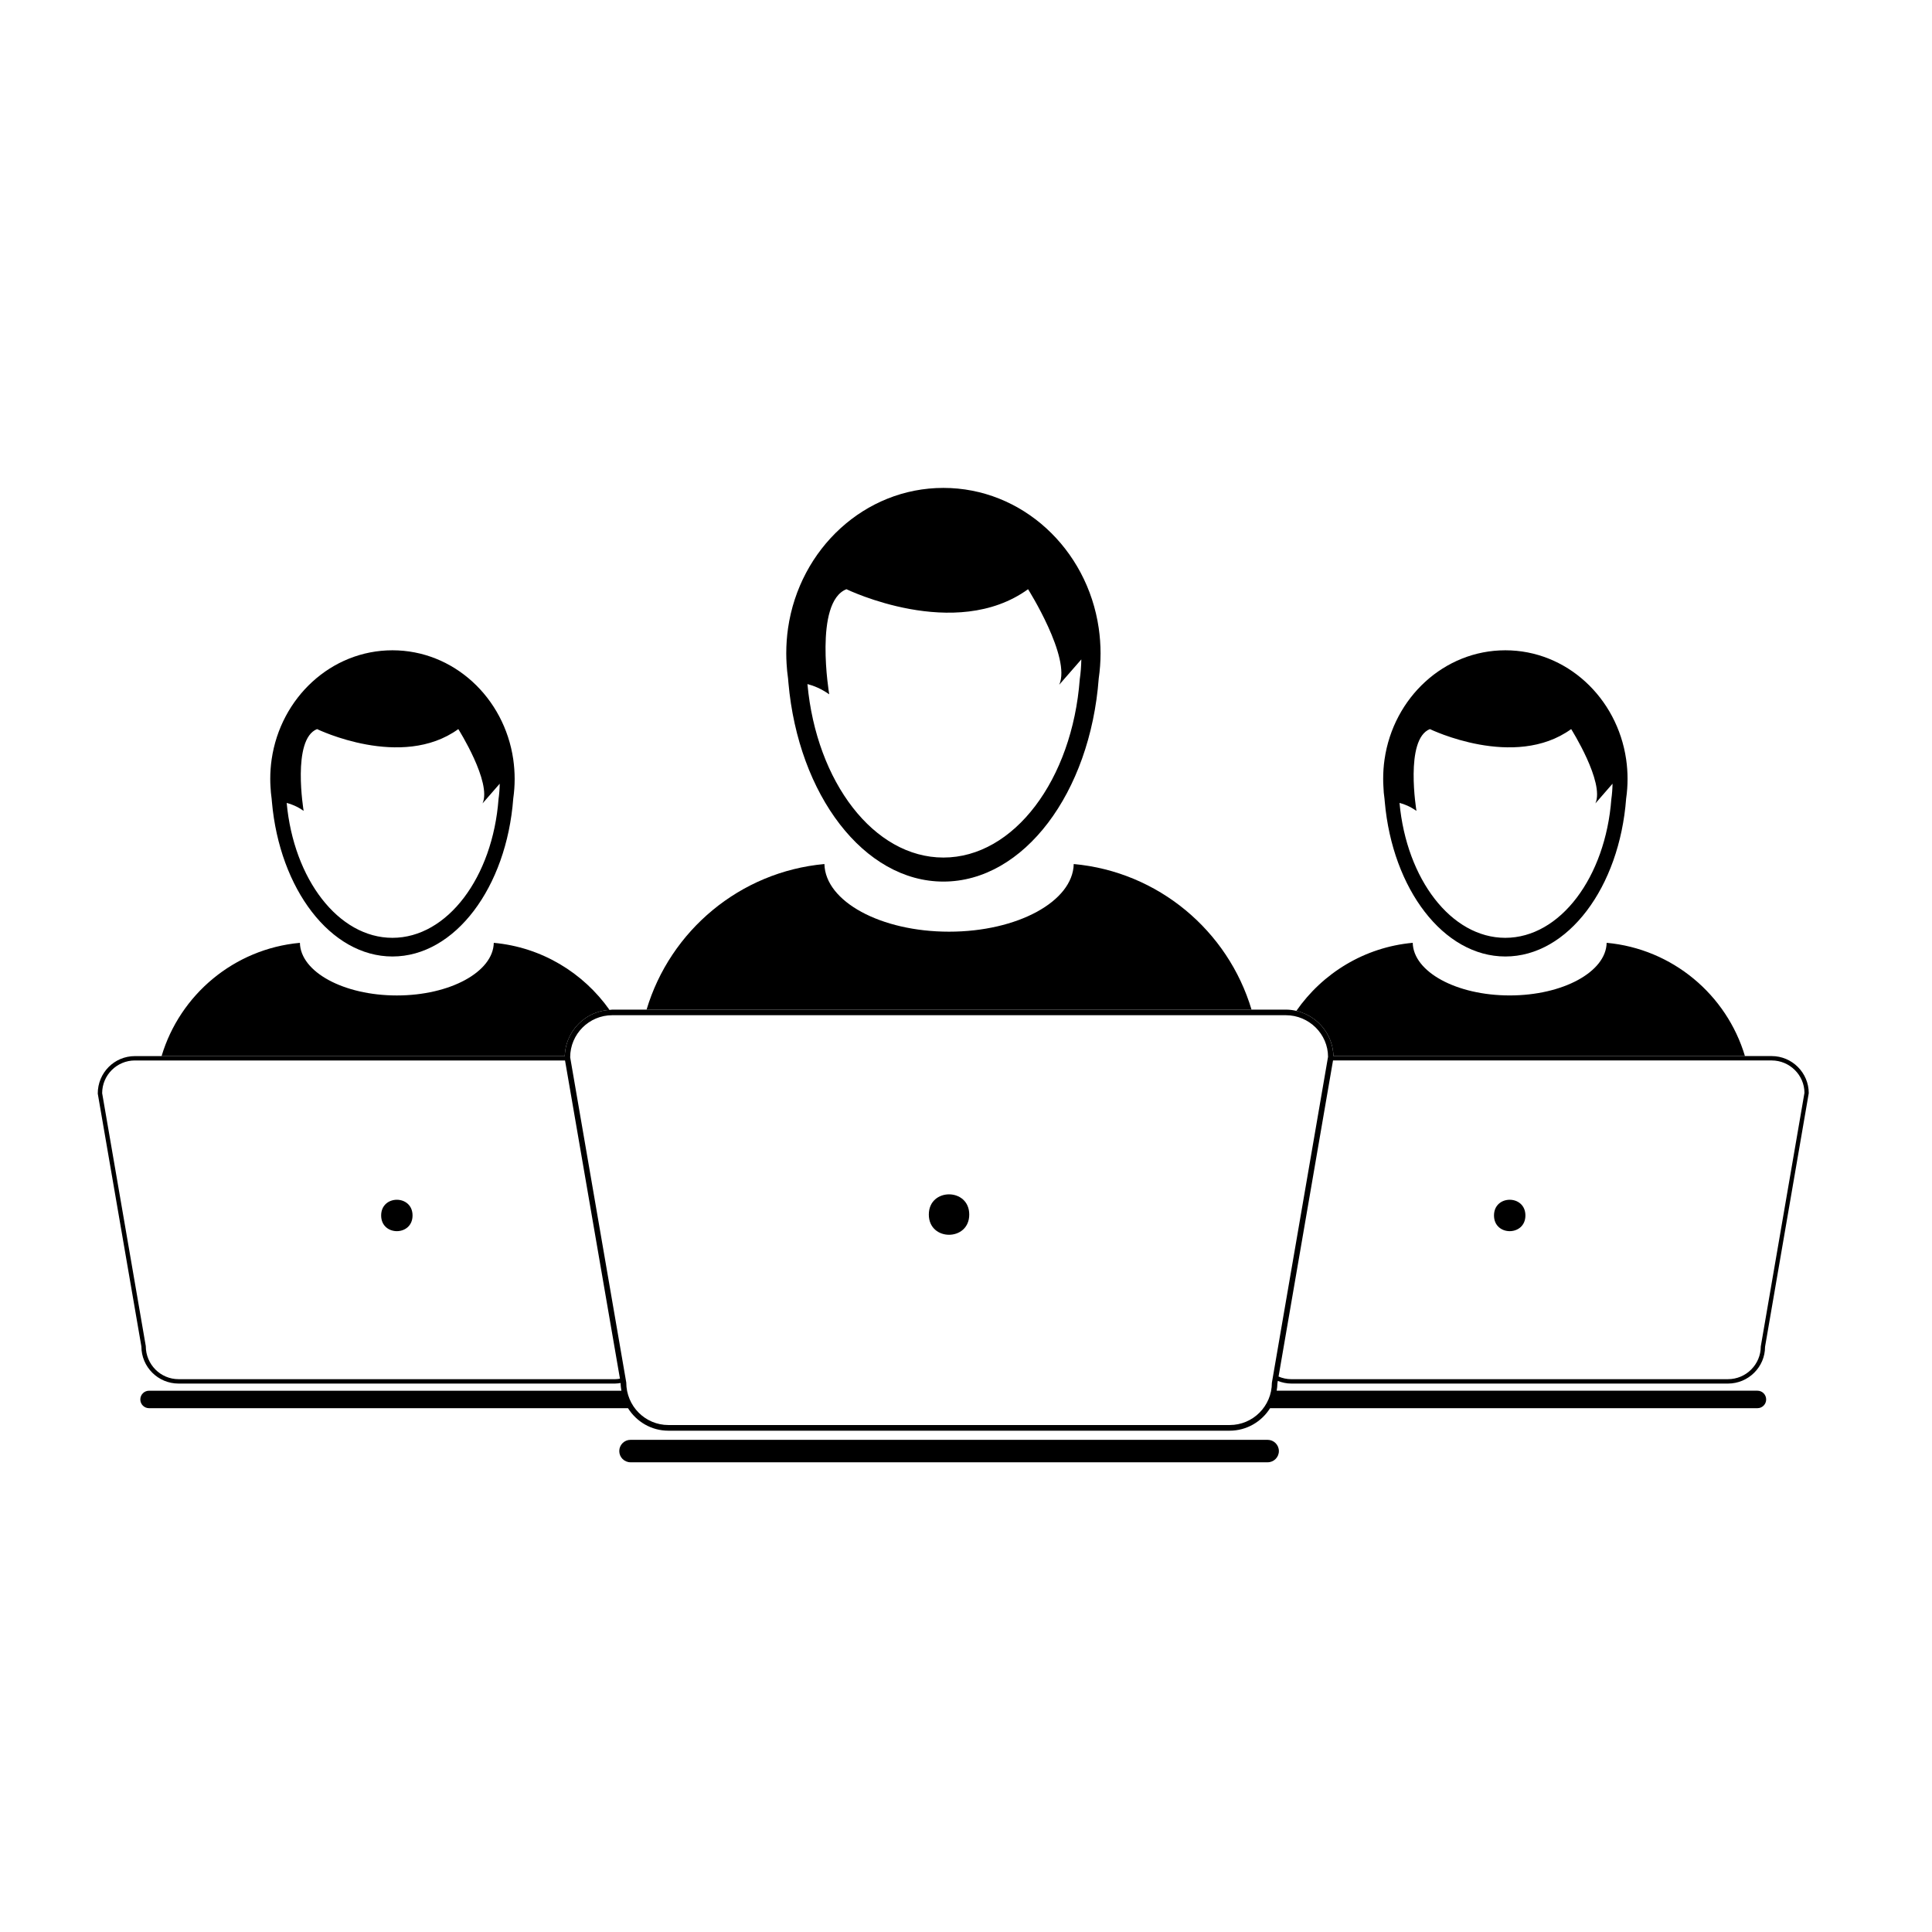
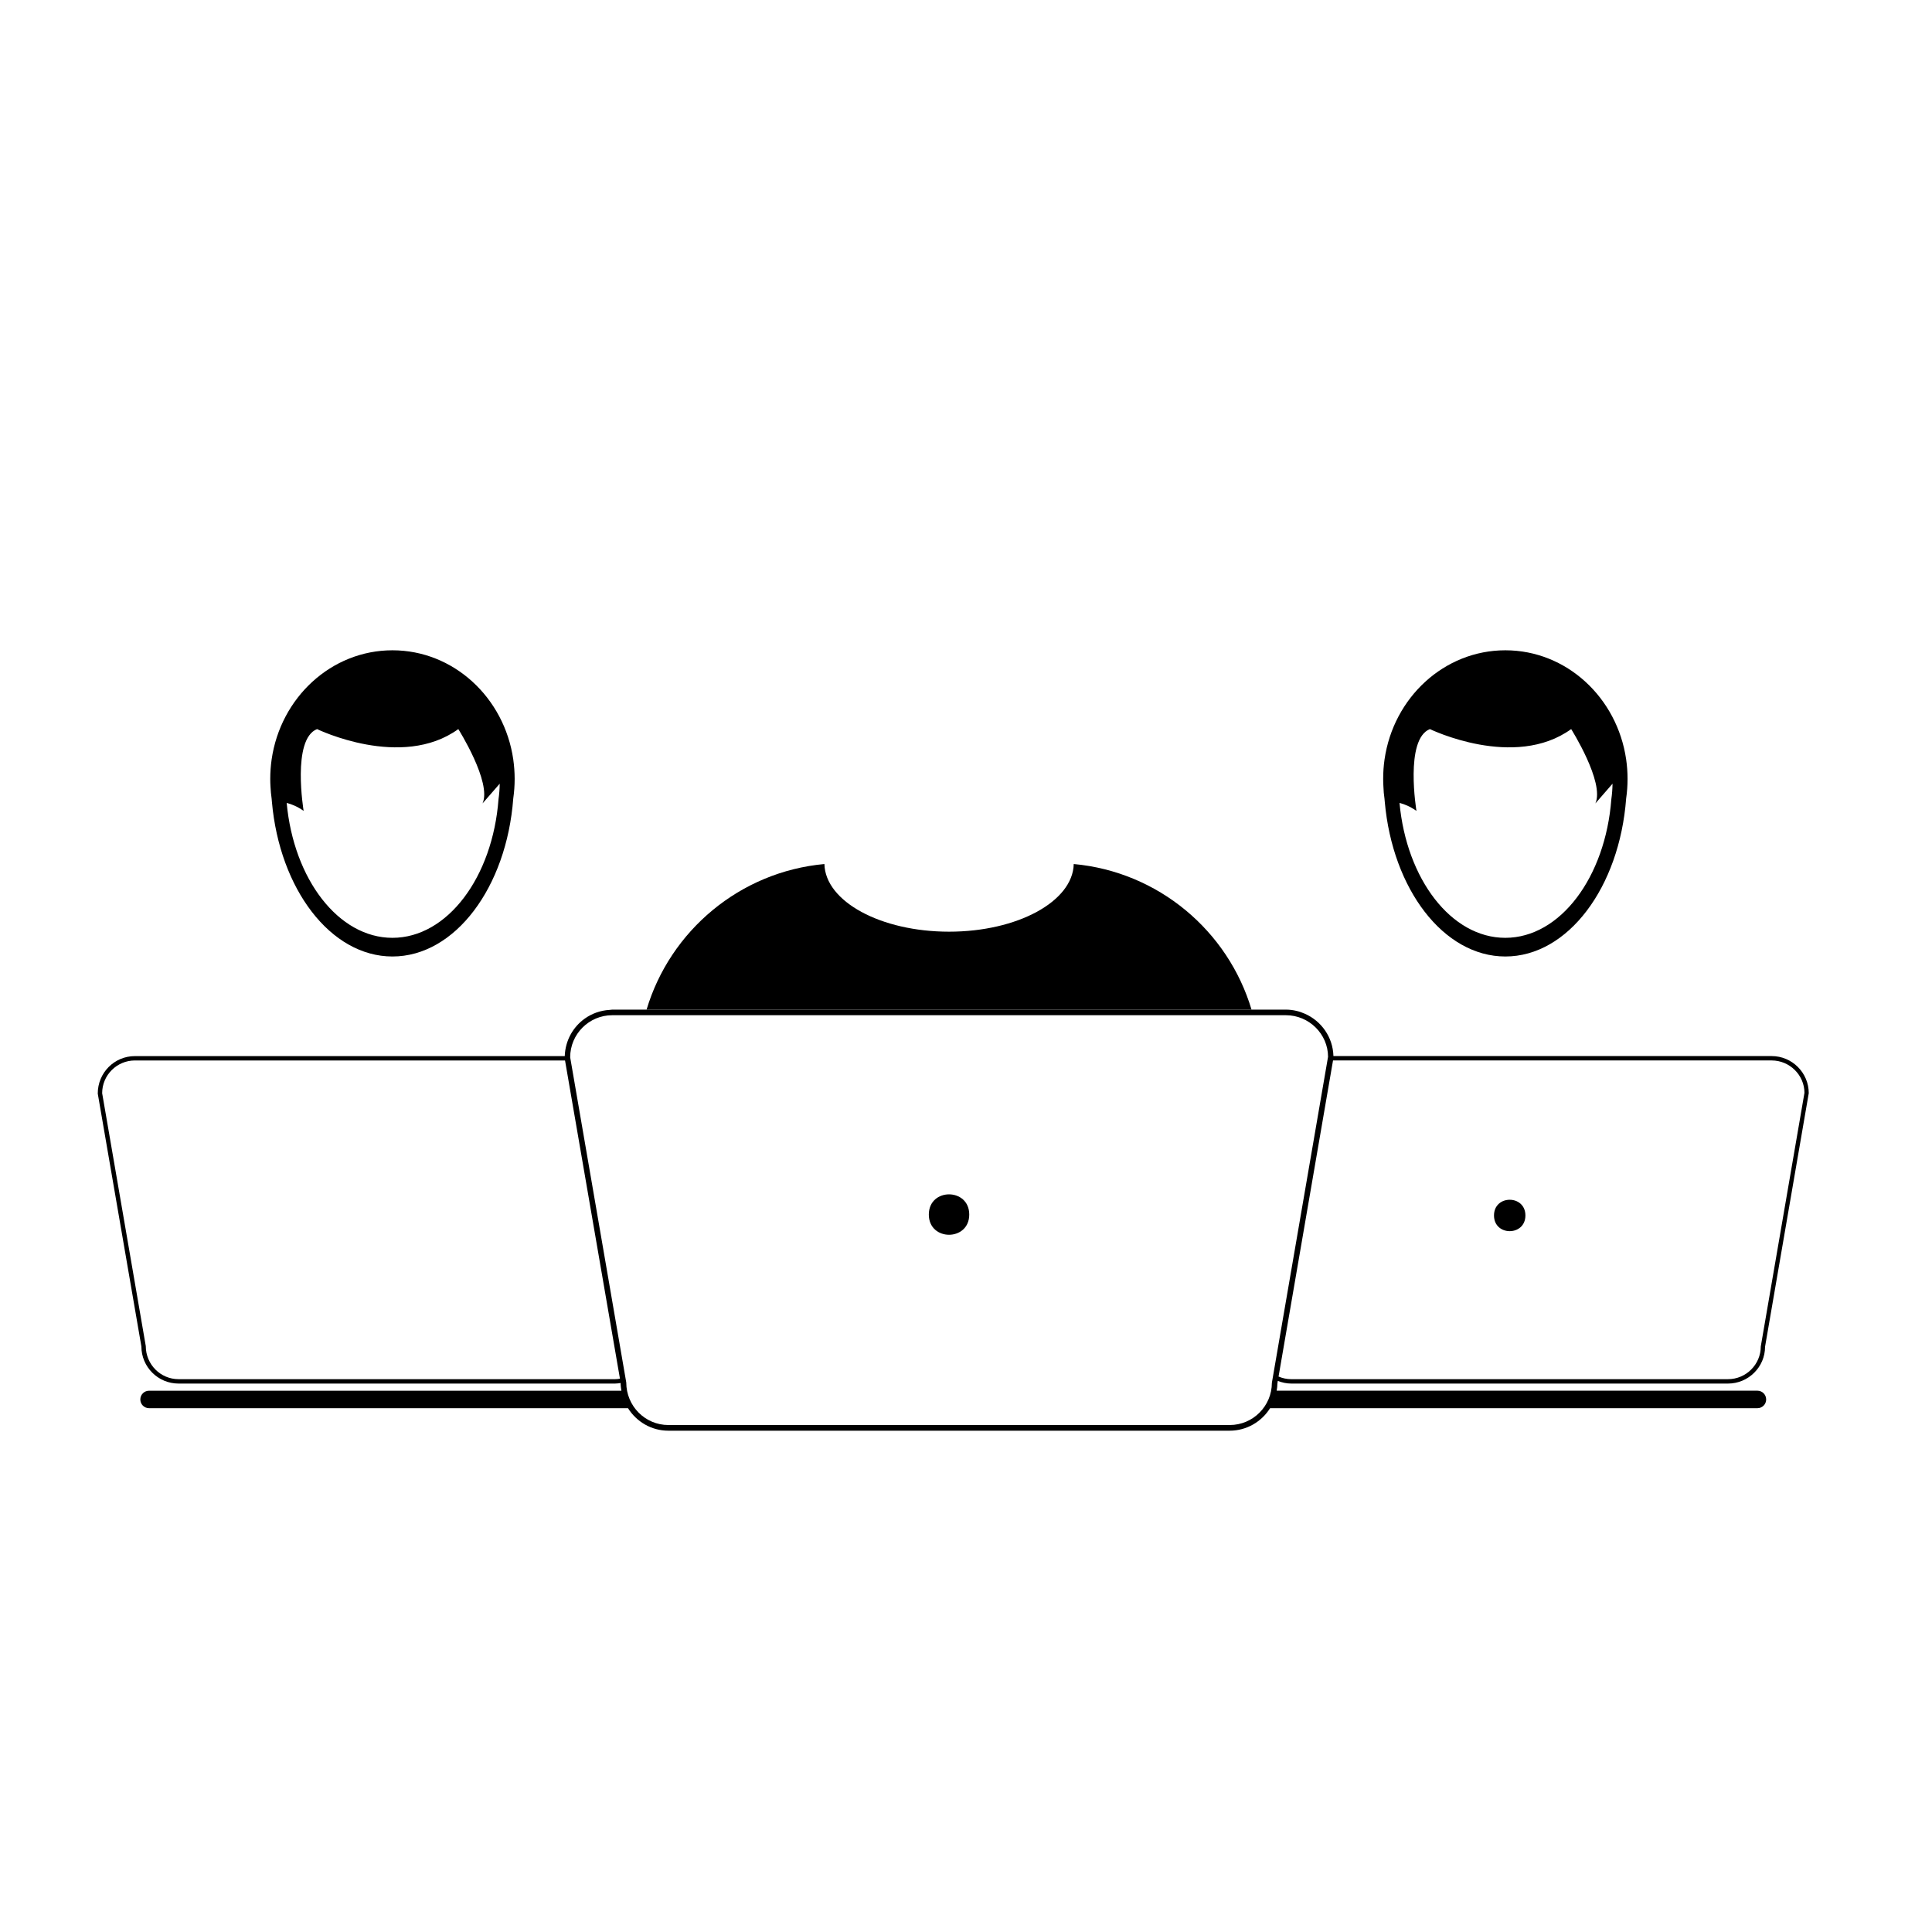
<svg xmlns="http://www.w3.org/2000/svg" fill="#000000" width="800px" height="800px" version="1.1" viewBox="144 144 512 512">
  <g>
-     <path d="m489.82 412.66c4.352 1.914 7.426 6.191 7.559 11.211h109.05c-4.852-16.27-19.215-28.418-36.648-30.016-0.172 7.719-11.609 13.945-25.699 13.945-14.082 0-25.512-6.227-25.695-13.945-12.785 1.164-23.895 8.047-30.844 18.043h0.004c0.793 0.168 1.551 0.441 2.269 0.762z" />
    <path d="m510.9 355.6c0.031 0.309 0.059 0.609 0.082 0.91 2.047 23.109 15.574 40.969 31.953 40.969 16.59 0 30.25-18.328 32.012-41.871 0.246-1.688 0.371-3.426 0.371-5.184 0-1.762-0.125-3.496-0.371-5.188-2.379-16.367-15.805-28.902-32.012-28.902-16.227 0-29.66 12.551-32.016 28.918-0.246 1.688-0.363 3.422-0.363 5.176 0 0.715 0.02 1.422 0.07 2.125 0.031 1.027 0.121 2.039 0.273 3.047zm12.039-18.383s22.375 10.887 37.438 0c0 0 8.926 14.137 6.418 19.695l4.543-5.223c-0.023 1.391-0.125 2.75-0.316 4.086-1.559 20.676-13.543 36.758-28.109 36.758-14.332 0-26.168-15.562-28.027-35.754 1.258 0.316 2.805 0.934 4.488 2.109 0.004-0.008-3.18-19.008 3.566-21.672z" />
    <path d="m609.75 512.55h-127.42c0.105-0.637 0.195-1.273 0.195-1.934l0.105-0.664c1.125 0.441 2.332 0.707 3.602 0.707h115.7c5.426 0 9.836-4.41 9.824-9.75l11.582-67.199c0-5.422-4.414-9.84-9.836-9.84h-7.082l-109.05-0.004c-0.133-5.019-3.211-9.297-7.559-11.211-0.727-0.316-1.477-0.59-2.262-0.766h-0.004c-0.902-0.207-1.812-0.328-2.781-0.328l-9.098 0.004h-169.41c-0.246 0-0.48 0.066-0.727 0.074-2.43 0.137-4.676 0.961-6.543 2.289-3.113 2.207-5.184 5.809-5.32 9.957h-0.004l-106.84-0.004h-7.086c-5.426 0-9.836 4.414-9.828 9.934l11.562 67.016c0 5.422 4.414 9.828 9.836 9.828h115.7c0.504 0 0.984-0.074 1.465-0.145 0 0.707 0.098 1.371 0.207 2.039l-125.18 0.004c-1.273 0-2.312 1.031-2.312 2.316 0 1.281 1.039 2.312 2.312 2.312h126.93c2.238 3.566 6.176 5.965 10.691 5.965h148.76c4.523 0 8.484-2.414 10.707-5.965h129.15c1.281 0 2.316-1.031 2.316-2.312-0.004-1.293-1.043-2.324-2.32-2.324zm3.762-87.52c4.781 0 8.676 3.891 8.688 8.578l-11.574 67.207c0 4.781-3.898 8.68-8.688 8.68l-115.7 0.004c-1.203 0-2.352-0.246-3.406-0.699l14.434-83.77zm-306.49 84.465h-115.7c-4.785 0-8.68-3.894-8.688-8.77l-11.562-67.02c0-4.781 3.891-8.672 8.676-8.672h113.99l14.555 84.332c-0.418 0.074-0.836 0.129-1.27 0.129zm162.87 12.152h-148.76c-6.156 0-11.16-5.008-11.168-11.281l-14.863-86.168c0-6.152 5.004-11.156 11.156-11.156h178.52c6.144 0 11.16 5.004 11.168 11.023l-14.887 86.402c-0.008 6.172-5.016 11.18-11.168 11.18z" />
    <path d="m548.25 466.11c0 5.547-8.324 5.547-8.324 0s8.324-5.547 8.324 0" />
-     <path d="m293.66 423.88c0.141-4.141 2.211-7.742 5.324-9.957 1.867-1.324 4.109-2.152 6.543-2.289-6.957-9.848-17.984-16.617-30.668-17.773-0.172 7.719-11.609 13.945-25.695 13.945-14.086 0-25.523-6.227-25.688-13.945-17.434 1.586-31.801 13.75-36.656 30.016h0.004z" />
    <path d="m215.98 355.6c0.023 0.309 0.051 0.609 0.082 0.91 2.047 23.109 15.562 40.969 31.941 40.969 16.59 0 30.25-18.328 32.016-41.871 0.242-1.688 0.371-3.426 0.371-5.184 0-1.762-0.133-3.496-0.371-5.188-2.379-16.367-15.805-28.902-32.016-28.902-16.219 0-29.648 12.551-32.016 28.918-0.242 1.688-0.367 3.422-0.367 5.176 0 0.715 0.023 1.422 0.07 2.125 0.047 1.027 0.148 2.039 0.289 3.047zm12.043-18.383s22.383 10.887 37.434 0c0 0 8.934 14.137 6.422 19.695l4.551-5.223c-0.02 1.391-0.125 2.75-0.316 4.086-1.551 20.676-13.543 36.758-28.113 36.758-14.328 0-26.168-15.562-28.027-35.754 1.258 0.316 2.805 0.934 4.492 2.109 0.004-0.008-3.199-19.008 3.559-21.672z" />
-     <path d="m253.33 466.11c0 5.547-8.32 5.547-8.32 0s8.32-5.547 8.32 0" />
    <path d="m475.67 411.57c-6.238-20.914-24.707-36.547-47.121-38.594-0.223 9.922-14.922 17.93-33.035 17.93s-32.812-8.004-33.035-17.93c-22.41 2.047-40.883 17.68-47.133 38.594z" />
-     <path d="m352.84 323.78c0.031 0.395 0.066 0.781 0.102 1.176 2.629 29.715 20.012 52.672 41.066 52.672 21.332 0 38.895-23.559 41.168-53.832 0.312-2.168 0.484-4.402 0.484-6.664 0-2.266-0.172-4.492-0.484-6.672-3.055-21.039-20.32-37.16-41.168-37.16-20.852 0-38.117 16.133-41.168 37.176-0.312 2.172-0.473 4.398-0.473 6.66 0 0.918 0.035 1.824 0.086 2.731 0.074 1.32 0.199 2.625 0.387 3.914zm15.48-23.633s28.773 13.996 48.129 0c0 0 11.48 18.176 8.258 25.316l5.856-6.715c-0.031 1.785-0.16 3.543-0.414 5.254-1.996 26.574-17.418 47.258-36.137 47.258-18.426 0-33.645-20.012-36.031-45.973 1.621 0.414 3.606 1.199 5.773 2.711-0.008 0-4.121-24.426 4.566-27.852z" />
-     <path d="m479.93 525.57h-168.84c-1.641 0-2.977 1.336-2.977 2.977s1.336 2.973 2.977 2.973h168.85c1.641 0 2.977-1.328 2.977-2.973s-1.344-2.977-2.981-2.977z" />
    <path d="m400.86 465.87c0 7.141-10.711 7.141-10.711 0 0-7.141 10.711-7.141 10.711 0" />
  </g>
</svg>